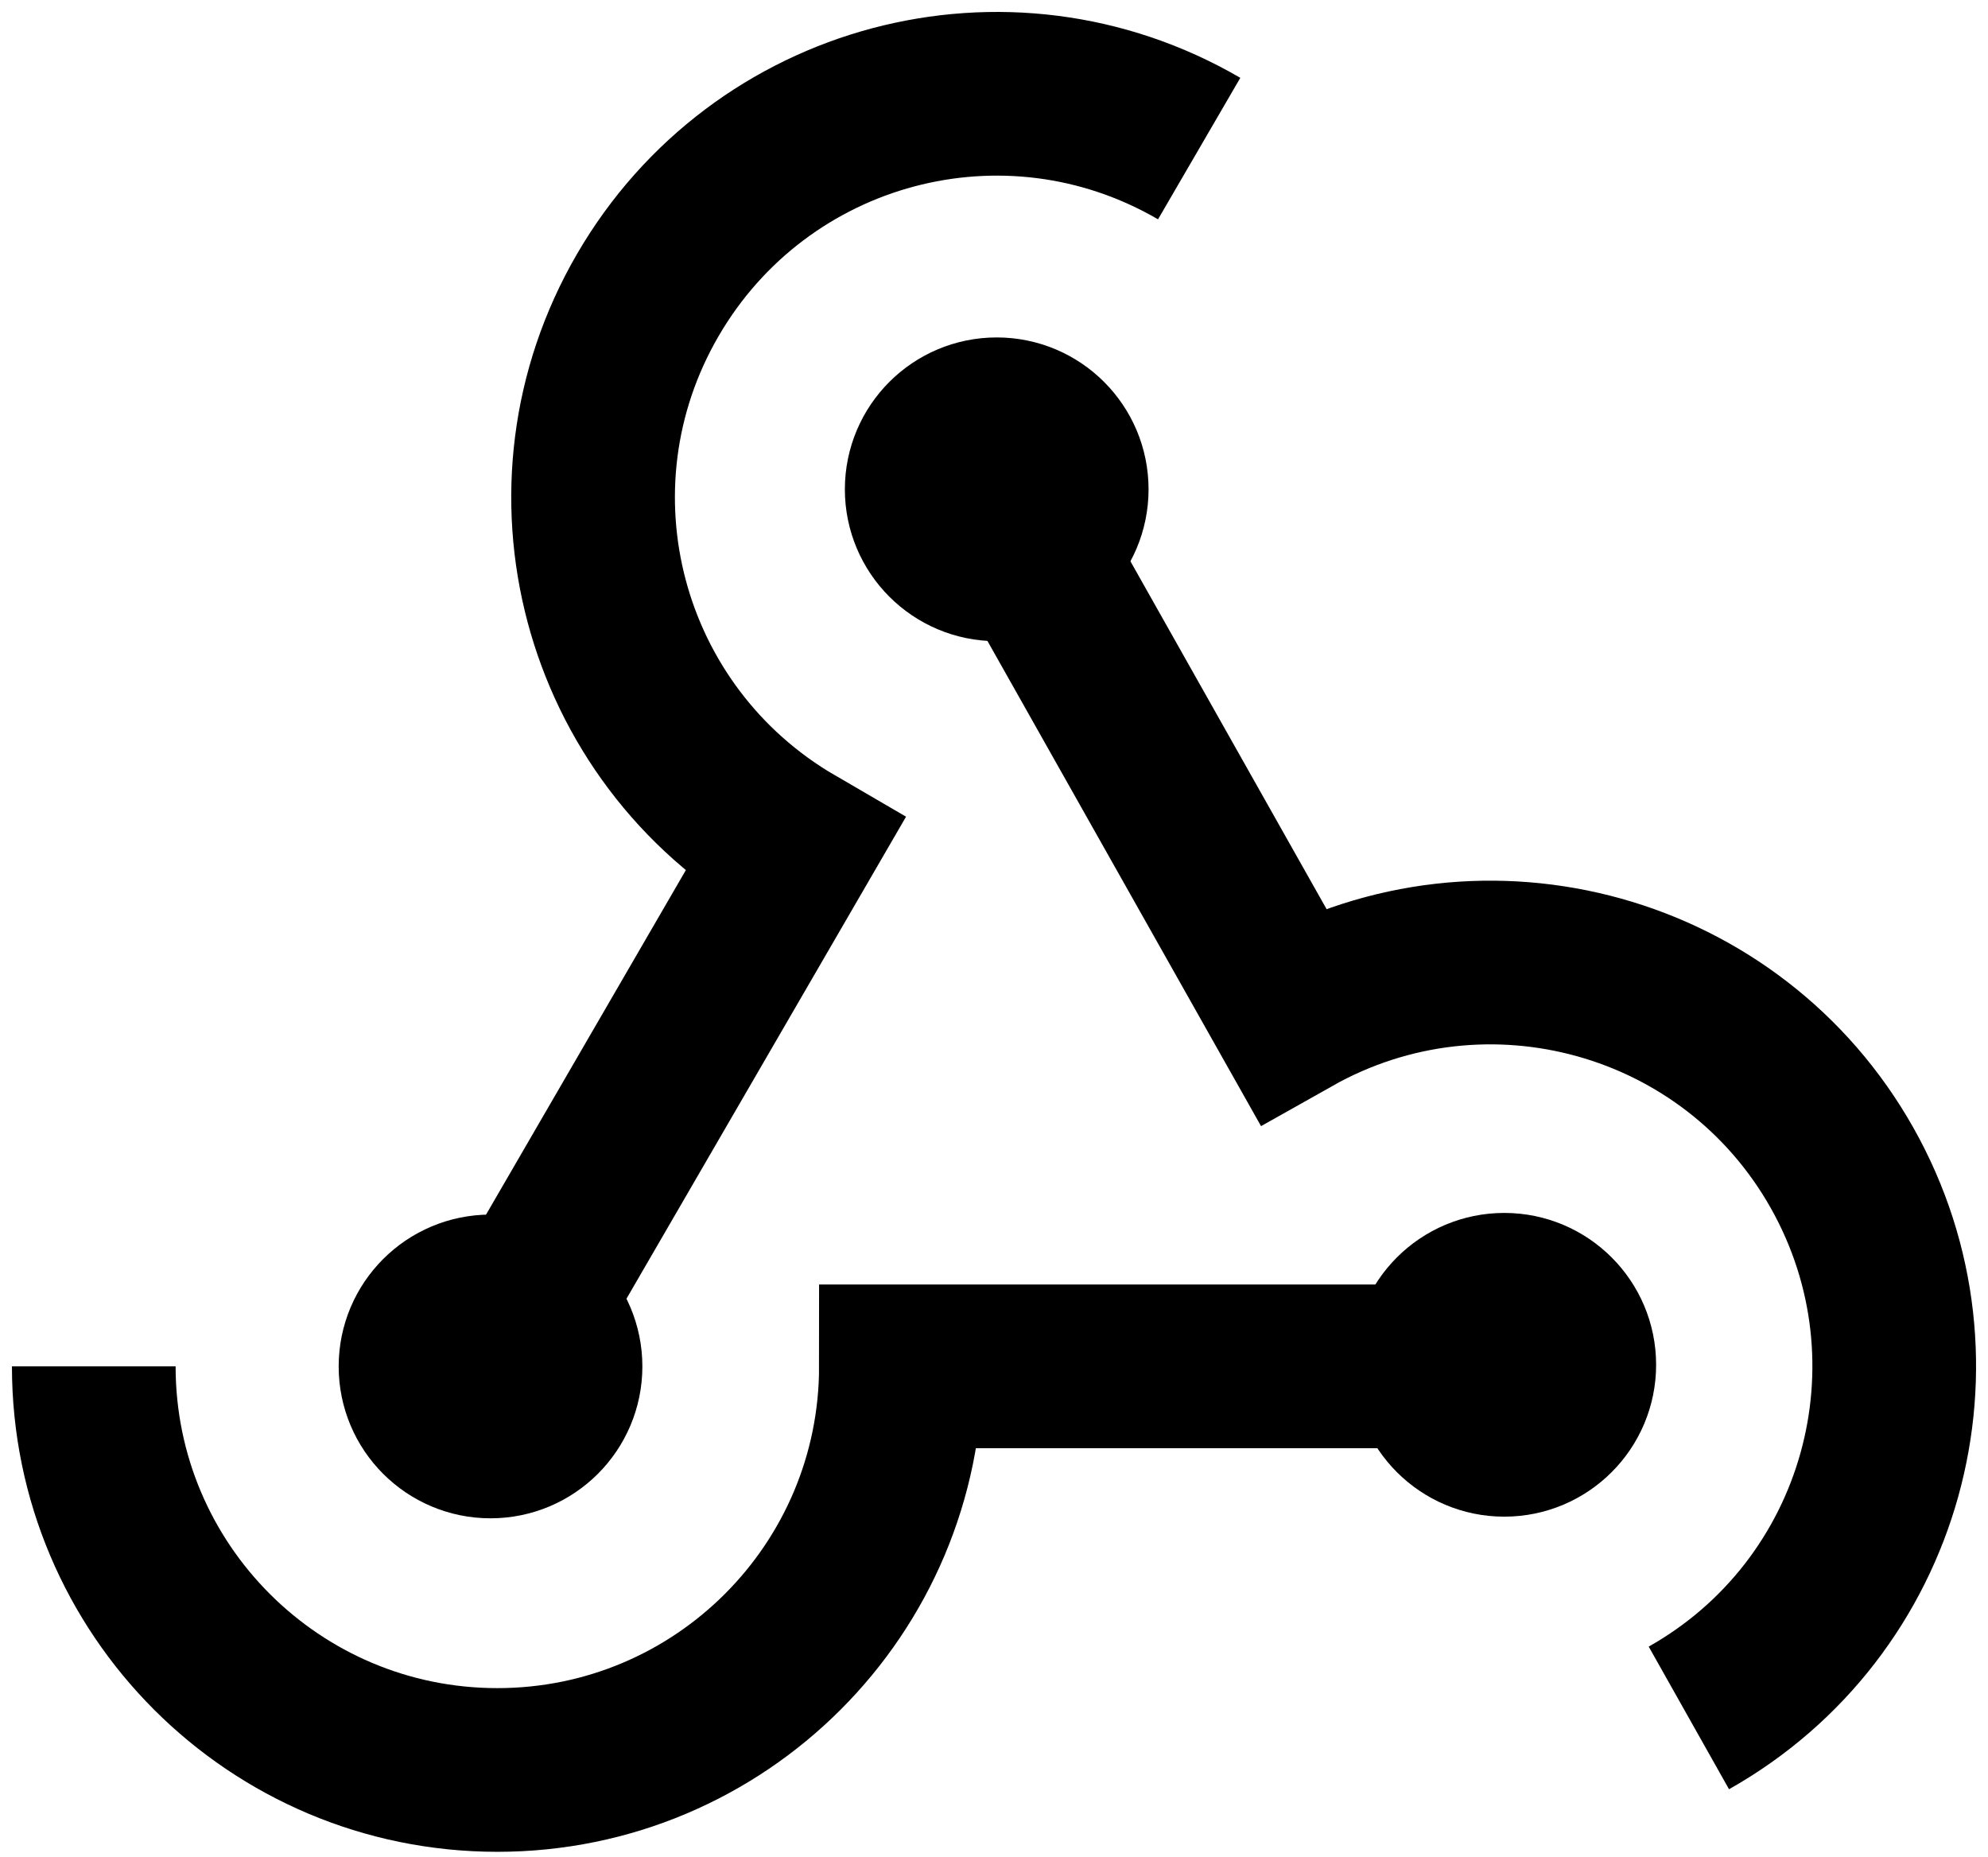
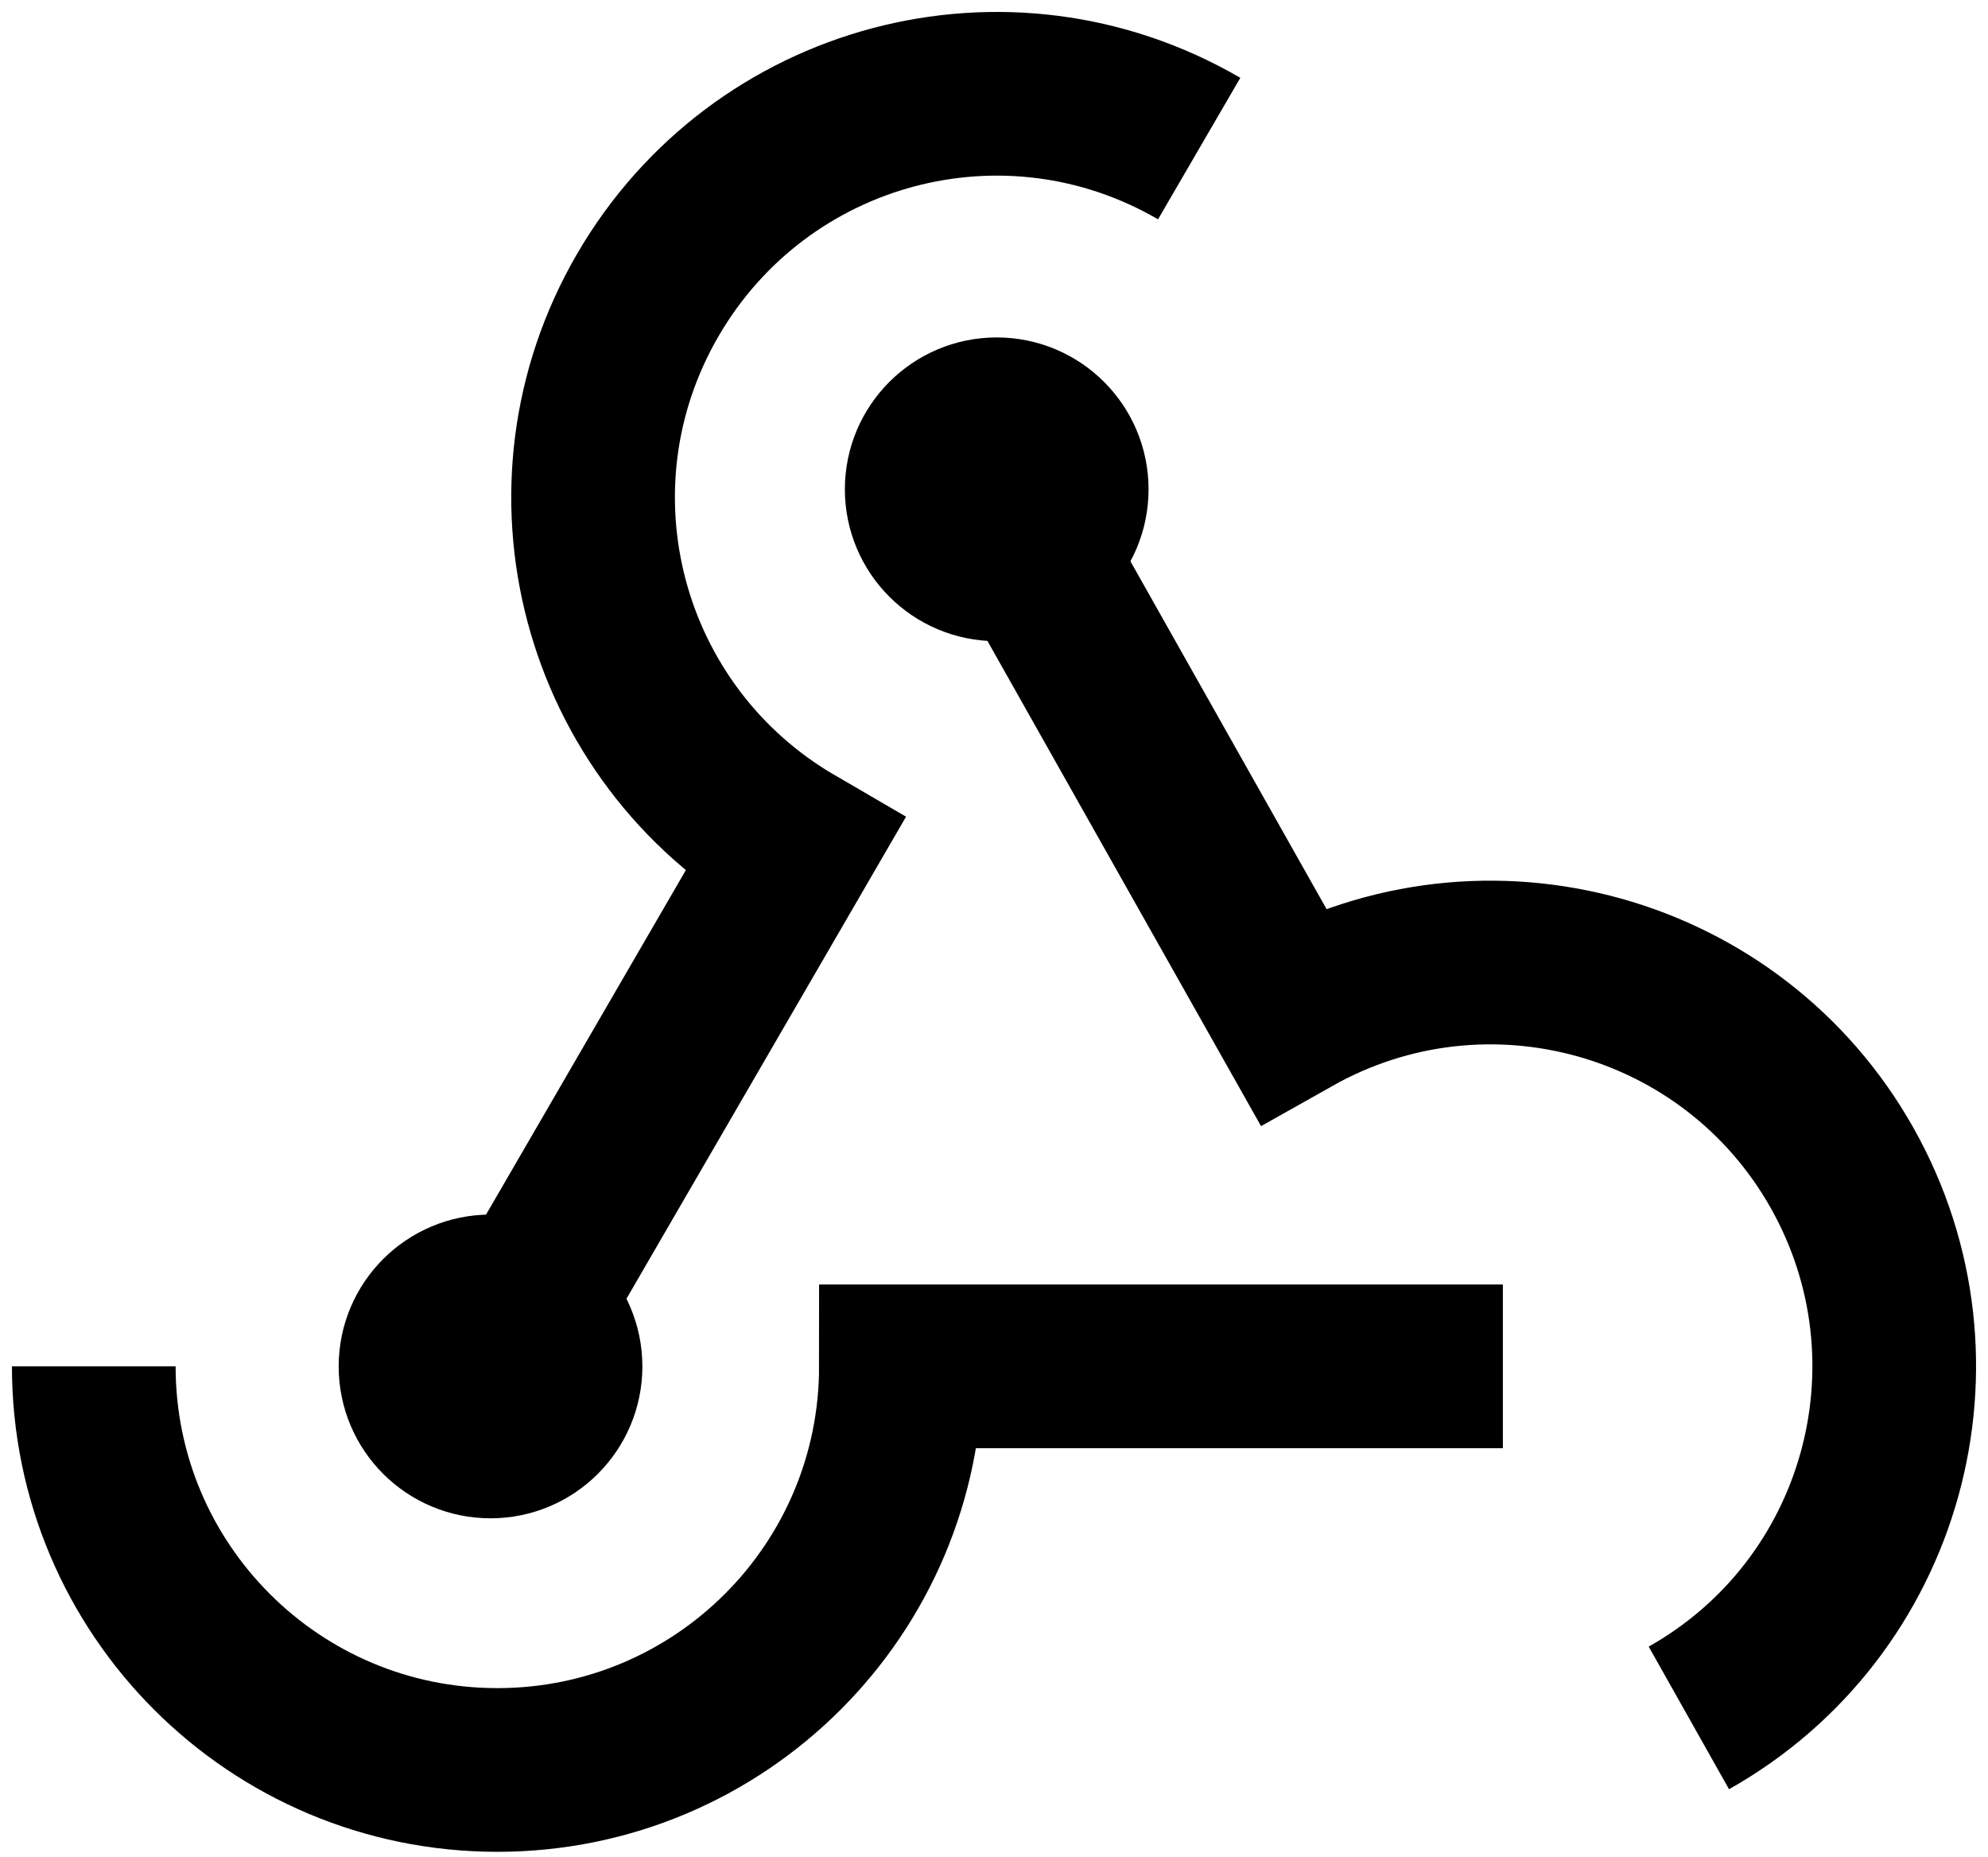
<svg xmlns="http://www.w3.org/2000/svg" width="106" height="99" viewBox="0 0 106 99" fill="none">
  <path d="M5 72.846C5 84.736 14.629 94.364 26.519 94.364C38.408 94.364 48.037 84.736 48.037 72.846H80.133" stroke="black" stroke-width="8.727" stroke-miterlimit="10" />
-   <path d="M84.657 72.763C84.657 75.22 82.665 77.212 80.207 77.212C77.75 77.212 75.758 75.22 75.758 72.763C75.758 70.305 77.75 68.313 80.207 68.313C82.665 68.313 84.657 70.305 84.657 72.763Z" fill="black" stroke="black" stroke-width="7.294" />
  <path d="M30.604 72.851C30.604 75.308 28.612 77.3 26.154 77.3C23.697 77.3 21.705 75.308 21.705 72.851C21.705 70.393 23.697 68.401 26.154 68.401C28.612 68.401 30.604 70.393 30.604 72.851Z" fill="black" stroke="black" stroke-width="7.294" />
  <path d="M90.05 91.589C100.409 85.754 104.056 72.624 98.22 62.266C92.385 51.907 79.255 48.26 68.897 54.096L53.141 26.158" stroke="black" stroke-width="8.727" stroke-miterlimit="10" />
  <path d="M57.594 26.087C57.594 28.544 55.602 30.537 53.145 30.537C50.688 30.537 48.695 28.544 48.695 26.087C48.695 23.63 50.688 21.637 53.145 21.637C55.602 21.637 57.594 23.63 57.594 26.087Z" fill="black" stroke="black" stroke-width="7.294" />
  <path d="M63.94 7.921C53.655 1.939 40.525 5.441 34.543 15.726C28.562 26.011 32.063 39.141 42.349 45.122L26.228 72.914" stroke="black" stroke-width="8.727" stroke-miterlimit="10" />
</svg>